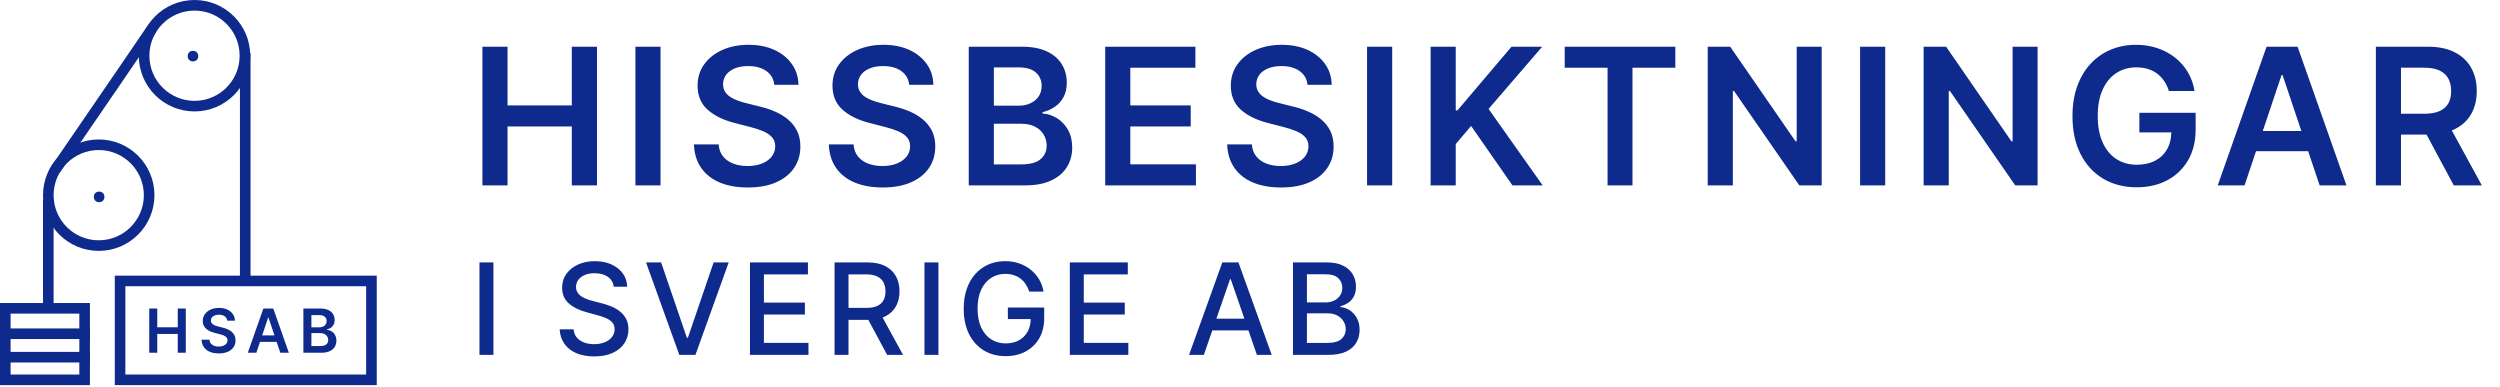
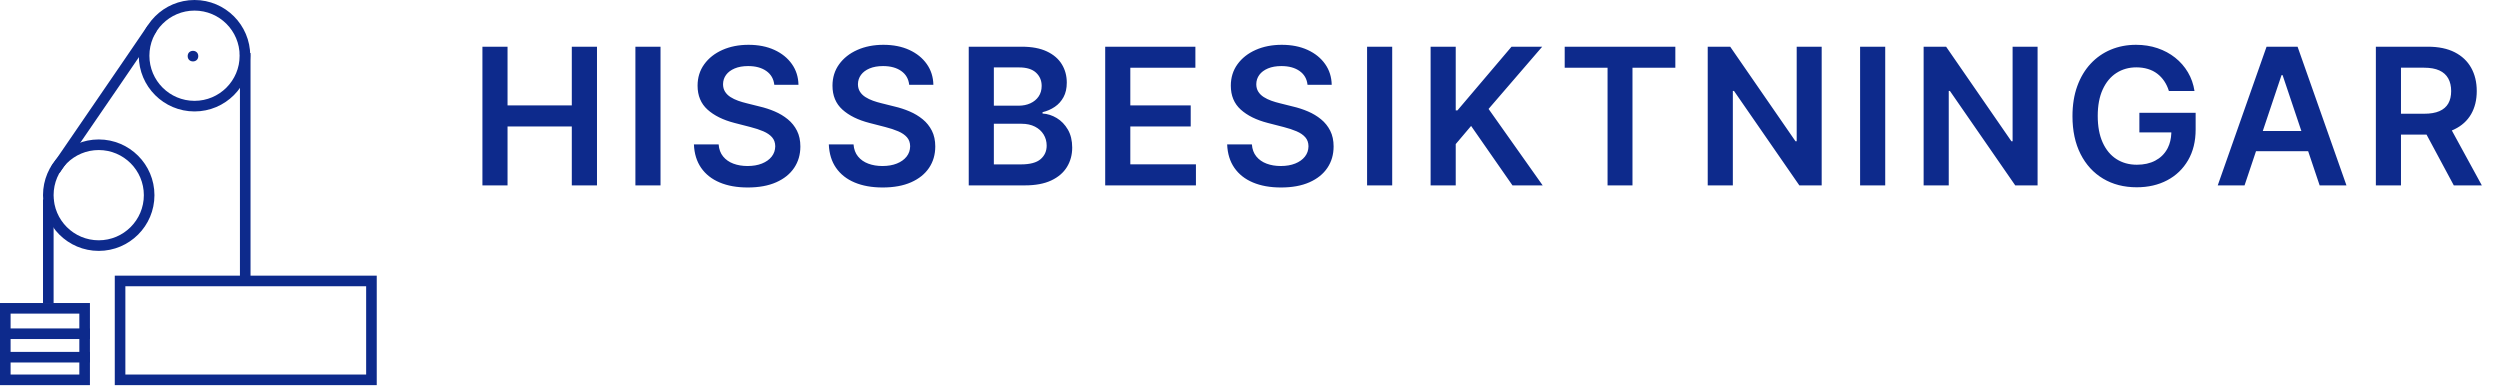
<svg xmlns="http://www.w3.org/2000/svg" width="472px" height="73px" viewBox="0 0 472 73" version="1.1">
  <title>Group 3 Copy</title>
  <g id="FINAL" stroke="none" stroke-width="1" fill="none" fill-rule="evenodd">
    <g id="2" transform="translate(-484, -161)" fill="#0D2A8C">
      <g id="Group-3-Copy" transform="translate(484, 161)">
        <g id="Group-2" transform="translate(88, 0)" fill-rule="nonzero">
          <g id="Group">
            <path d="M7.824,35 L7.824,23.878 L19.956,23.878 L19.956,35 L24.712,35 L24.712,8.818 L19.956,8.818 L19.956,19.902 L7.824,19.902 L7.824,8.818 L3.081,8.818 L3.081,35 L7.824,35 Z M36.707,35 L36.707,8.818 L31.964,8.818 L31.964,35 L36.707,35 Z M53.176,35.396 C55.273,35.396 57.061,35.07 58.539,34.418 C60.018,33.766 61.149,32.859 61.933,31.695 C62.717,30.532 63.11,29.183 63.11,27.649 C63.11,26.516 62.896,25.527 62.47,24.683 C62.044,23.839 61.467,23.119 60.738,22.523 C60.009,21.926 59.187,21.432 58.271,21.04 C57.355,20.648 56.402,20.337 55.413,20.107 L55.413,20.107 L52.959,19.493 C52.422,19.365 51.889,19.207 51.361,19.02 C50.833,18.832 50.351,18.6 49.916,18.323 C49.482,18.046 49.139,17.707 48.887,17.307 C48.636,16.906 48.51,16.433 48.51,15.888 C48.519,15.232 48.71,14.648 49.085,14.136 C49.46,13.625 50.002,13.22 50.709,12.922 C51.416,12.624 52.264,12.474 53.253,12.474 C54.659,12.474 55.803,12.786 56.686,13.408 C57.568,14.03 58.068,14.899 58.188,16.016 L58.188,16.016 L62.752,16.016 C62.726,14.541 62.313,13.235 61.512,12.097 C60.71,10.96 59.609,10.069 58.207,9.425 C56.805,8.782 55.175,8.46 53.317,8.46 C51.485,8.46 49.844,8.782 48.395,9.425 C46.946,10.069 45.802,10.97 44.963,12.129 C44.123,13.288 43.703,14.639 43.703,16.182 C43.703,18.057 44.328,19.559 45.576,20.688 C46.825,21.817 48.527,22.659 50.683,23.213 L50.683,23.213 L53.662,23.98 C54.6,24.219 55.42,24.489 56.123,24.792 C56.826,25.094 57.374,25.469 57.766,25.917 C58.158,26.364 58.358,26.929 58.367,27.611 C58.358,28.361 58.132,29.015 57.689,29.573 C57.246,30.131 56.634,30.566 55.855,30.877 C55.075,31.188 54.169,31.344 53.138,31.344 C52.149,31.344 51.257,31.195 50.46,30.896 C49.663,30.598 49.017,30.146 48.523,29.541 C48.029,28.936 47.747,28.178 47.679,27.266 L47.679,27.266 L43.013,27.266 C43.081,29.004 43.535,30.479 44.374,31.689 C45.214,32.899 46.382,33.82 47.877,34.45 C49.373,35.081 51.139,35.396 53.176,35.396 Z M78.646,35.396 C80.742,35.396 82.53,35.07 84.009,34.418 C85.487,33.766 86.619,32.859 87.403,31.695 C88.187,30.532 88.579,29.183 88.579,27.649 C88.579,26.516 88.366,25.527 87.94,24.683 C87.513,23.839 86.936,23.119 86.207,22.523 C85.479,21.926 84.656,21.432 83.74,21.04 C82.824,20.648 81.871,20.337 80.883,20.107 L80.883,20.107 L78.428,19.493 C77.891,19.365 77.359,19.207 76.83,19.02 C76.302,18.832 75.82,18.6 75.386,18.323 C74.951,18.046 74.608,17.707 74.357,17.307 C74.105,16.906 73.979,16.433 73.979,15.888 C73.988,15.232 74.18,14.648 74.555,14.136 C74.93,13.625 75.471,13.22 76.178,12.922 C76.886,12.624 77.734,12.474 78.722,12.474 C80.129,12.474 81.273,12.786 82.155,13.408 C83.037,14.03 83.538,14.899 83.657,16.016 L83.657,16.016 L88.221,16.016 C88.195,14.541 87.782,13.235 86.981,12.097 C86.18,10.96 85.078,10.069 83.676,9.425 C82.274,8.782 80.644,8.46 78.786,8.46 C76.954,8.46 75.313,8.782 73.864,9.425 C72.415,10.069 71.271,10.97 70.432,12.129 C69.592,13.288 69.173,14.639 69.173,16.182 C69.173,18.057 69.797,19.559 71.045,20.688 C72.294,21.817 73.996,22.659 76.153,23.213 L76.153,23.213 L79.131,23.98 C80.069,24.219 80.889,24.489 81.592,24.792 C82.295,25.094 82.843,25.469 83.235,25.917 C83.627,26.364 83.827,26.929 83.836,27.611 C83.827,28.361 83.602,29.015 83.158,29.573 C82.715,30.131 82.104,30.566 81.324,30.877 C80.544,31.188 79.638,31.344 78.607,31.344 C77.619,31.344 76.726,31.195 75.929,30.896 C75.132,30.598 74.487,30.146 73.992,29.541 C73.498,28.936 73.217,28.178 73.148,27.266 L73.148,27.266 L68.482,27.266 C68.55,29.004 69.004,30.479 69.844,31.689 C70.683,32.899 71.851,33.82 73.347,34.45 C74.842,35.081 76.609,35.396 78.646,35.396 Z M105.496,35 C107.498,35 109.16,34.689 110.481,34.067 C111.802,33.445 112.791,32.594 113.447,31.516 C114.104,30.438 114.432,29.222 114.432,27.866 C114.432,26.537 114.159,25.403 113.613,24.466 C113.068,23.528 112.367,22.802 111.511,22.286 C110.654,21.771 109.761,21.487 108.832,21.436 L108.832,21.436 L108.832,21.18 C109.685,20.976 110.456,20.639 111.146,20.17 C111.837,19.702 112.386,19.09 112.795,18.336 C113.204,17.582 113.409,16.672 113.409,15.607 C113.409,14.311 113.096,13.152 112.469,12.129 C111.843,11.107 110.901,10.299 109.644,9.707 C108.387,9.114 106.812,8.818 104.92,8.818 L104.92,8.818 L94.898,8.818 L94.898,35 L105.496,35 Z M104.332,19.953 L99.64,19.953 L99.64,12.73 L104.435,12.73 C105.832,12.73 106.887,13.058 107.599,13.714 C108.31,14.371 108.666,15.206 108.666,16.22 C108.666,16.987 108.476,17.65 108.097,18.208 C107.718,18.766 107.2,19.197 106.544,19.499 C105.888,19.802 105.15,19.953 104.332,19.953 L104.332,19.953 Z M104.741,31.037 L99.64,31.037 L99.64,23.366 L104.869,23.366 C105.849,23.366 106.693,23.548 107.4,23.91 C108.108,24.272 108.653,24.766 109.037,25.393 C109.42,26.019 109.612,26.72 109.612,27.496 C109.612,28.536 109.231,29.386 108.468,30.046 C107.705,30.707 106.463,31.037 104.741,31.037 L104.741,31.037 Z M137.792,35 L137.792,31.024 L125.404,31.024 L125.404,23.878 L136.807,23.878 L136.807,19.902 L125.404,19.902 L125.404,12.794 L137.689,12.794 L137.689,8.818 L120.661,8.818 L120.661,35 L137.792,35 Z M153.852,35.396 C155.948,35.396 157.736,35.07 159.215,34.418 C160.693,33.766 161.825,32.859 162.609,31.695 C163.393,30.532 163.785,29.183 163.785,27.649 C163.785,26.516 163.572,25.527 163.146,24.683 C162.72,23.839 162.142,23.119 161.414,22.523 C160.685,21.926 159.863,21.432 158.946,21.04 C158.03,20.648 157.078,20.337 156.089,20.107 L156.089,20.107 L153.635,19.493 C153.098,19.365 152.565,19.207 152.037,19.02 C151.508,18.832 151.027,18.6 150.592,18.323 C150.157,18.046 149.814,17.707 149.563,17.307 C149.311,16.906 149.186,16.433 149.186,15.888 C149.194,15.232 149.386,14.648 149.761,14.136 C150.136,13.625 150.677,13.22 151.385,12.922 C152.092,12.624 152.94,12.474 153.929,12.474 C155.335,12.474 156.479,12.786 157.361,13.408 C158.243,14.03 158.744,14.899 158.863,16.016 L158.863,16.016 L163.427,16.016 C163.402,14.541 162.988,13.235 162.187,12.097 C161.386,10.96 160.284,10.069 158.882,9.425 C157.48,8.782 155.85,8.46 153.992,8.46 C152.16,8.46 150.519,8.782 149.071,9.425 C147.622,10.069 146.478,10.97 145.638,12.129 C144.799,13.288 144.379,14.639 144.379,16.182 C144.379,18.057 145.003,19.559 146.252,20.688 C147.5,21.817 149.203,22.659 151.359,23.213 L151.359,23.213 L154.338,23.98 C155.275,24.219 156.095,24.489 156.799,24.792 C157.502,25.094 158.049,25.469 158.441,25.917 C158.833,26.364 159.034,26.929 159.042,27.611 C159.034,28.361 158.808,29.015 158.365,29.573 C157.921,30.131 157.31,30.566 156.53,30.877 C155.75,31.188 154.845,31.344 153.813,31.344 C152.825,31.344 151.932,31.195 151.135,30.896 C150.338,30.598 149.693,30.146 149.198,29.541 C148.704,28.936 148.423,28.178 148.355,27.266 L148.355,27.266 L143.688,27.266 C143.757,29.004 144.211,30.479 145.05,31.689 C145.889,32.899 147.057,33.82 148.553,34.45 C150.049,35.081 151.815,35.396 153.852,35.396 Z M174.847,35 L174.847,8.818 L170.104,8.818 L170.104,35 L174.847,35 Z M186.842,35 L186.842,27.202 L189.744,23.776 L197.555,35 L203.256,35 L193.042,20.567 L203.167,8.818 L197.376,8.818 L187.161,20.848 L186.842,20.848 L186.842,8.818 L182.099,8.818 L182.099,35 L186.842,35 Z M220.212,35 L220.212,12.794 L228.304,12.794 L228.304,8.818 L207.415,8.818 L207.415,12.794 L215.507,12.794 L215.507,35 L220.212,35 Z M239.161,35 L239.161,17.166 L239.378,17.166 L251.715,35 L255.934,35 L255.934,8.818 L251.216,8.818 L251.216,26.665 L250.986,26.665 L238.662,8.818 L234.418,8.818 L234.418,35 L239.161,35 Z M267.929,35 L267.929,8.818 L263.186,8.818 L263.186,35 L267.929,35 Z M279.923,35 L279.923,17.166 L280.141,17.166 L292.477,35 L296.696,35 L296.696,8.818 L291.979,8.818 L291.979,26.665 L291.749,26.665 L279.425,8.818 L275.181,8.818 L275.181,35 L279.923,35 Z M315.415,35.358 C317.58,35.358 319.498,34.917 321.168,34.035 C322.839,33.153 324.151,31.893 325.106,30.257 C326.06,28.621 326.538,26.682 326.538,24.44 L326.538,24.44 L326.538,21.295 L315.914,21.295 L315.914,25.003 L321.945,25.003 L321.942,25.179 C321.902,26.194 321.686,27.098 321.293,27.893 L321.156,28.154 C320.627,29.096 319.875,29.822 318.899,30.334 C317.923,30.845 316.771,31.101 315.441,31.101 C313.975,31.101 312.688,30.745 311.58,30.033 C310.472,29.322 309.607,28.28 308.985,26.908 C308.363,25.536 308.052,23.861 308.052,21.884 C308.052,19.923 308.365,18.259 308.991,16.891 C309.618,15.523 310.481,14.486 311.58,13.778 C312.68,13.071 313.933,12.717 315.339,12.717 C316.123,12.717 316.847,12.817 317.512,13.018 C318.177,13.218 318.767,13.514 319.283,13.906 C319.798,14.298 320.241,14.769 320.612,15.319 C320.983,15.869 321.275,16.489 321.488,17.179 L321.488,17.179 L326.32,17.179 C326.124,15.892 325.711,14.716 325.08,13.651 C324.45,12.585 323.646,11.665 322.67,10.889 C321.695,10.114 320.58,9.515 319.327,9.093 C318.075,8.671 316.724,8.46 315.275,8.46 C313.562,8.46 311.977,8.765 310.519,9.374 C309.062,9.984 307.792,10.87 306.71,12.033 C305.627,13.197 304.786,14.609 304.185,16.271 C303.584,17.933 303.283,19.821 303.283,21.935 C303.283,24.696 303.793,27.08 304.811,29.087 C305.83,31.094 307.249,32.641 309.068,33.728 C310.888,34.815 313.004,35.358 315.415,35.358 Z M335.771,35 L337.936,28.545 L347.779,28.545 L349.949,35 L355.011,35 L345.781,8.818 L339.926,8.818 L330.709,35 L335.771,35 Z M346.499,24.735 L339.214,24.735 L342.751,14.188 L342.956,14.188 L346.499,24.735 Z M365.306,35 L365.305,25.412 L370.131,25.412 L375.277,35 L380.57,35 L374.904,24.63 L375.105,24.547 L375.105,24.547 L375.405,24.408 C376.786,23.739 377.832,22.789 378.544,21.558 C379.255,20.326 379.611,18.871 379.611,17.192 C379.611,15.521 379.26,14.058 378.557,12.8 C377.853,11.543 376.818,10.565 375.45,9.866 C374.082,9.168 372.392,8.818 370.381,8.818 L370.381,8.818 L360.563,8.818 L360.563,35 L365.306,35 Z M365.306,12.781 L369.652,12.781 C370.837,12.781 371.804,12.954 372.554,13.299 C373.304,13.644 373.863,14.147 374.229,14.808 C374.596,15.468 374.779,16.263 374.779,17.192 C374.779,18.121 374.598,18.903 374.236,19.538 C373.873,20.173 373.317,20.654 372.567,20.982 C371.817,21.31 370.854,21.474 369.678,21.474 L369.678,21.474 L365.305,21.475 L365.306,12.781 Z" id="HISSBESIKTNINGAR" />
-             <path d="M5.158,67 L5.158,49.545 L2.524,49.545 L2.524,67 L5.158,67 Z M24.189,67.29 C25.553,67.29 26.716,67.068 27.679,66.625 C28.642,66.182 29.378,65.577 29.886,64.81 C30.395,64.043 30.649,63.165 30.649,62.176 C30.649,61.392 30.494,60.719 30.185,60.156 C29.875,59.594 29.47,59.122 28.97,58.741 C28.47,58.361 27.928,58.054 27.342,57.821 C26.757,57.588 26.186,57.403 25.629,57.267 L25.629,57.267 L23.925,56.824 C23.584,56.739 23.229,56.629 22.859,56.496 C22.49,56.362 22.145,56.195 21.824,55.993 C21.503,55.791 21.244,55.54 21.048,55.239 C20.852,54.938 20.754,54.58 20.754,54.165 C20.754,53.67 20.898,53.229 21.185,52.839 C21.472,52.45 21.876,52.143 22.399,51.919 C22.922,51.695 23.541,51.582 24.257,51.582 C25.257,51.582 26.087,51.805 26.746,52.251 C27.405,52.697 27.78,53.324 27.871,54.131 L27.871,54.131 L30.411,54.131 C30.388,53.193 30.115,52.362 29.592,51.638 C29.07,50.913 28.355,50.344 27.449,49.929 C26.543,49.514 25.499,49.307 24.317,49.307 C23.146,49.307 22.095,49.516 21.163,49.933 C20.232,50.351 19.493,50.935 18.947,51.685 C18.402,52.435 18.129,53.312 18.129,54.318 C18.129,55.534 18.537,56.511 19.352,57.25 C20.168,57.989 21.274,58.548 22.672,58.929 L22.672,58.929 L24.734,59.491 C25.359,59.656 25.92,59.847 26.418,60.062 C26.915,60.278 27.31,60.551 27.602,60.881 C27.895,61.21 28.041,61.634 28.041,62.151 C28.041,62.719 27.874,63.214 27.538,63.638 C27.203,64.061 26.744,64.391 26.162,64.626 C25.58,64.862 24.916,64.98 24.172,64.98 C23.496,64.98 22.875,64.879 22.31,64.678 C21.744,64.476 21.281,64.166 20.92,63.749 C20.56,63.331 20.354,62.807 20.303,62.176 L20.303,62.176 L17.661,62.176 C17.717,63.227 18.016,64.135 18.555,64.899 C19.095,65.663 19.842,66.253 20.797,66.668 C21.751,67.082 22.882,67.29 24.189,67.29 Z M43.297,67 L49.578,49.545 L46.732,49.545 L41.874,63.761 L41.678,63.761 L36.82,49.545 L33.973,49.545 L40.254,67 L43.297,67 Z M64.638,67 L64.638,64.733 L56.226,64.733 L56.226,59.389 L63.964,59.389 L63.964,57.131 L56.226,57.131 L56.226,51.812 L64.536,51.812 L64.536,49.545 L53.592,49.545 L53.592,67 L64.638,67 Z M72.197,67 L72.197,60.395 L75.777,60.395 L75.777,60.395 L75.945,60.393 L79.493,67 L82.493,67 L78.63,59.947 C78.724,59.912 78.813,59.876 78.898,59.838 L79.148,59.722 C80.043,59.273 80.713,58.643 81.159,57.834 C81.605,57.024 81.828,56.085 81.828,55.017 C81.828,53.943 81.607,52.996 81.163,52.175 C80.72,51.354 80.051,50.71 79.156,50.244 C78.261,49.778 77.138,49.545 75.786,49.545 L75.786,49.545 L69.564,49.545 L69.564,67 L72.197,67 Z M72.197,51.804 L75.504,51.804 C76.374,51.804 77.077,51.933 77.614,52.192 C78.151,52.45 78.545,52.821 78.798,53.304 C79.051,53.787 79.178,54.358 79.178,55.017 C79.178,55.67 79.053,56.23 78.803,56.696 C78.553,57.162 78.159,57.517 77.622,57.761 C77.085,58.006 76.391,58.128 75.538,58.128 L75.538,58.128 L72.197,58.128 L72.197,51.804 Z M89.175,67 L89.175,49.545 L86.541,49.545 L86.541,67 L89.175,67 Z M101.882,67.239 C103.291,67.239 104.543,66.946 105.636,66.361 C106.73,65.776 107.588,64.945 108.21,63.868 C108.832,62.791 109.143,61.52 109.143,60.054 L109.143,60.054 L109.143,58.068 L102.283,58.068 L102.283,60.241 L106.592,60.242 L106.588,60.429 C106.554,61.154 106.403,61.803 106.134,62.375 L106.011,62.615 C105.622,63.322 105.074,63.869 104.366,64.256 C103.659,64.642 102.831,64.835 101.882,64.835 C100.859,64.835 99.947,64.582 99.146,64.077 C98.345,63.571 97.714,62.83 97.254,61.852 C96.794,60.875 96.564,59.679 96.564,58.264 C96.564,56.855 96.793,55.663 97.25,54.689 C97.707,53.714 98.331,52.974 99.121,52.469 C99.911,51.963 100.797,51.71 101.78,51.71 C102.359,51.71 102.892,51.787 103.378,51.94 C103.864,52.094 104.297,52.317 104.678,52.609 C105.058,52.902 105.386,53.254 105.662,53.666 C105.938,54.078 106.158,54.543 106.322,55.06 L106.322,55.06 L109.024,55.06 C108.876,54.207 108.592,53.43 108.172,52.729 C107.751,52.027 107.222,51.42 106.582,50.909 C105.943,50.398 105.216,50.003 104.401,49.724 C103.585,49.446 102.706,49.307 101.763,49.307 C100.632,49.307 99.591,49.513 98.639,49.925 C97.688,50.337 96.861,50.93 96.159,51.706 C95.457,52.482 94.913,53.423 94.527,54.531 C94.141,55.639 93.947,56.889 93.947,58.281 C93.947,60.122 94.28,61.712 94.945,63.05 C95.609,64.388 96.537,65.42 97.727,66.148 C98.918,66.875 100.303,67.239 101.882,67.239 Z M125.03,67 L125.03,64.733 L116.618,64.733 L116.618,59.389 L124.357,59.389 L124.357,57.131 L116.618,57.131 L116.618,51.812 L124.928,51.812 L124.928,49.545 L113.984,49.545 L113.984,67 L125.03,67 Z M139.288,67 L140.886,62.381 L147.706,62.381 L149.303,67 L152.098,67 L145.817,49.545 L142.774,49.545 L136.493,67 L139.288,67 Z M146.941,60.165 L141.653,60.165 L144.232,52.716 L144.368,52.716 L146.941,60.165 Z M162.803,67 C164.155,67 165.266,66.794 166.135,66.382 C167.004,65.97 167.648,65.411 168.065,64.703 C168.483,63.996 168.692,63.196 168.692,62.304 C168.692,61.401 168.51,60.634 168.146,60.003 C167.783,59.372 167.324,58.885 166.77,58.541 C166.216,58.197 165.649,58.011 165.07,57.983 L165.07,57.983 L165.07,57.812 C165.604,57.676 166.094,57.459 166.54,57.161 C166.986,56.862 167.342,56.464 167.609,55.967 C167.876,55.47 168.01,54.858 168.01,54.131 C168.01,53.267 167.808,52.49 167.405,51.8 C167.001,51.109 166.393,50.561 165.581,50.155 C164.768,49.749 163.743,49.545 162.504,49.545 L162.504,49.545 L156.112,49.545 L156.112,67 L162.803,67 Z M162.274,57.097 L158.746,57.097 L158.746,51.787 L162.342,51.787 C163.388,51.787 164.163,52.031 164.669,52.52 C165.175,53.009 165.428,53.614 165.428,54.335 C165.428,54.898 165.287,55.385 165.006,55.797 C164.724,56.209 164.347,56.528 163.872,56.756 C163.398,56.983 162.865,57.097 162.274,57.097 L162.274,57.097 Z M162.547,64.741 L158.746,64.741 L158.746,59.151 L162.641,59.151 C163.345,59.151 163.955,59.287 164.469,59.56 C164.983,59.832 165.379,60.199 165.658,60.659 C165.936,61.119 166.075,61.625 166.075,62.176 C166.075,62.909 165.803,63.52 165.257,64.009 C164.712,64.497 163.808,64.741 162.547,64.741 L162.547,64.741 Z" id="ISVERIGEAB" />
          </g>
        </g>
        <g id="HSAB-logo">
-           <circle id="Oval" cx="18.717" cy="37.172" r="1" />
          <circle id="Oval" cx="36.434" cy="10.597" r="1" />
          <polygon id="Rectangle" fill-rule="nonzero" points="47.3 10 47.3 52.816 45.3 52.816 45.3 10" />
          <path d="M71.129,52.043 L71.129,72.713 L21.67,72.713 L21.67,52.043 L71.129,52.043 Z M69.129,54.043 L23.669,54.043 L23.669,70.712 L69.129,70.712 L69.129,54.043 Z" id="Rectangle" fill-rule="nonzero" />
-           <path d="M29.691,66.6 L29.691,63.052 L33.561,63.052 L33.561,66.6 L35.078,66.6 L35.078,58.249 L33.561,58.249 L33.561,61.784 L29.691,61.784 L29.691,58.249 L28.178,58.249 L28.178,66.6 L29.691,66.6 Z M41.303,66.726 C41.972,66.726 42.542,66.622 43.013,66.414 C43.485,66.206 43.846,65.917 44.096,65.546 C44.346,65.175 44.471,64.745 44.471,64.255 C44.471,63.894 44.403,63.578 44.267,63.309 C44.132,63.04 43.947,62.81 43.715,62.62 C43.482,62.43 43.22,62.272 42.928,62.147 C42.636,62.022 42.332,61.923 42.016,61.849 L42.016,61.849 L41.234,61.654 C41.062,61.613 40.892,61.563 40.724,61.503 C40.555,61.443 40.402,61.369 40.263,61.28 C40.124,61.192 40.015,61.084 39.935,60.956 C39.855,60.829 39.814,60.678 39.814,60.504 C39.817,60.294 39.878,60.108 39.998,59.945 C40.118,59.782 40.29,59.653 40.516,59.558 C40.741,59.462 41.012,59.415 41.327,59.415 C41.776,59.415 42.141,59.514 42.422,59.713 C42.704,59.911 42.863,60.188 42.901,60.544 L42.901,60.544 L44.357,60.544 C44.349,60.074 44.217,59.658 43.962,59.295 C43.706,58.932 43.355,58.648 42.907,58.442 C42.46,58.237 41.94,58.134 41.348,58.134 C40.763,58.134 40.24,58.237 39.778,58.442 C39.316,58.648 38.951,58.935 38.683,59.305 C38.415,59.674 38.281,60.105 38.281,60.597 C38.281,61.196 38.48,61.675 38.879,62.035 C39.277,62.395 39.82,62.664 40.508,62.84 L40.508,62.84 L41.458,63.085 C41.757,63.161 42.019,63.247 42.243,63.344 C42.467,63.44 42.642,63.56 42.767,63.703 C42.892,63.845 42.956,64.026 42.958,64.243 C42.956,64.482 42.884,64.691 42.742,64.869 C42.601,65.047 42.406,65.186 42.157,65.285 C41.908,65.384 41.62,65.434 41.291,65.434 C40.975,65.434 40.69,65.386 40.436,65.291 C40.182,65.196 39.976,65.052 39.819,64.859 C39.661,64.666 39.571,64.424 39.549,64.133 L39.549,64.133 L38.061,64.133 C38.083,64.688 38.227,65.158 38.495,65.544 C38.763,65.93 39.135,66.223 39.613,66.425 C40.09,66.626 40.653,66.726 41.303,66.726 Z M48.399,66.6 L49.089,64.541 L52.229,64.541 L52.922,66.6 L54.537,66.6 L51.592,58.249 L49.725,58.249 L46.785,66.6 L48.399,66.6 Z M51.821,63.326 L49.497,63.326 L50.626,59.961 L50.691,59.961 L51.821,63.326 Z M60.66,66.6 C61.299,66.6 61.829,66.501 62.251,66.302 C62.672,66.104 62.987,65.833 63.197,65.489 C63.406,65.145 63.511,64.757 63.511,64.325 C63.511,63.9 63.424,63.539 63.25,63.24 C63.076,62.941 62.852,62.709 62.579,62.545 C62.306,62.38 62.021,62.29 61.725,62.273 L61.725,62.273 L61.725,62.192 C61.996,62.127 62.242,62.019 62.463,61.87 C62.683,61.72 62.858,61.525 62.989,61.285 C63.119,61.044 63.184,60.754 63.184,60.414 C63.184,60.001 63.084,59.631 62.885,59.305 C62.685,58.979 62.384,58.721 61.983,58.532 C61.582,58.343 61.08,58.249 60.477,58.249 L60.477,58.249 L57.28,58.249 L57.28,66.6 L60.66,66.6 Z M60.289,61.8 L58.793,61.8 L58.793,59.496 L60.322,59.496 C60.768,59.496 61.104,59.601 61.331,59.81 C61.558,60.02 61.671,60.286 61.671,60.61 C61.671,60.854 61.611,61.066 61.49,61.244 C61.369,61.422 61.204,61.559 60.995,61.656 C60.785,61.752 60.55,61.8 60.289,61.8 L60.289,61.8 Z M60.42,65.336 L58.793,65.336 L58.793,62.889 L60.46,62.889 C60.773,62.889 61.042,62.947 61.268,63.062 C61.493,63.178 61.667,63.336 61.79,63.536 C61.912,63.735 61.973,63.959 61.973,64.206 C61.973,64.538 61.852,64.809 61.608,65.02 C61.365,65.231 60.969,65.336 60.42,65.336 L60.42,65.336 Z" id="HSAB" fill-rule="nonzero" />
          <rect id="Rectangle" x="0.738" y="62.009" width="16.24" height="2" />
          <rect id="Rectangle-Copy" x="0.738" y="66.438" width="16.24" height="2" />
          <path d="M16.979,57.211 L16.979,72.713 L0,72.713 L0,57.211 L16.979,57.211 Z M14.978,59.21 L2,59.21 L2,70.712 L14.978,70.712 L14.978,59.21 Z" id="Rectangle" fill-rule="nonzero" />
          <rect id="Rectangle" x="8.12" y="37.648" width="2" height="19.562" />
          <polygon id="Path" fill-rule="nonzero" points="11.266 32.64 9.612 31.516 23.268 11.582 27.317 5.646 27.879 4.819 29.533 5.943 22.589 16.118 11.828 31.813" />
          <path d="M18.64,26.329 C24.449,26.329 29.159,31.039 29.159,36.849 C29.159,42.658 24.449,47.368 18.64,47.368 C12.83,47.368 8.12,42.658 8.12,36.849 C8.12,31.039 12.83,26.329 18.64,26.329 Z M18.64,28.329 C13.934,28.329 10.12,32.143 10.12,36.849 C10.12,41.554 13.934,45.368 18.64,45.368 C23.345,45.368 27.159,41.554 27.159,36.849 C27.159,32.143 23.345,28.329 18.64,28.329 Z" id="Oval" fill-rule="nonzero" />
          <path d="M36.726,0 C42.535,0 47.245,4.71 47.245,10.519 C47.245,16.329 42.535,21.039 36.726,21.039 C30.916,21.039 26.206,16.329 26.206,10.519 C26.206,4.71 30.916,0 36.726,0 Z M36.726,2 C32.02,2 28.206,5.814 28.206,10.519 C28.206,15.225 32.02,19.039 36.726,19.039 C41.431,19.039 45.245,15.225 45.245,10.519 C45.245,5.814 41.431,2 36.726,2 Z" id="Oval-Copy" fill-rule="nonzero" />
        </g>
      </g>
    </g>
  </g>
</svg>